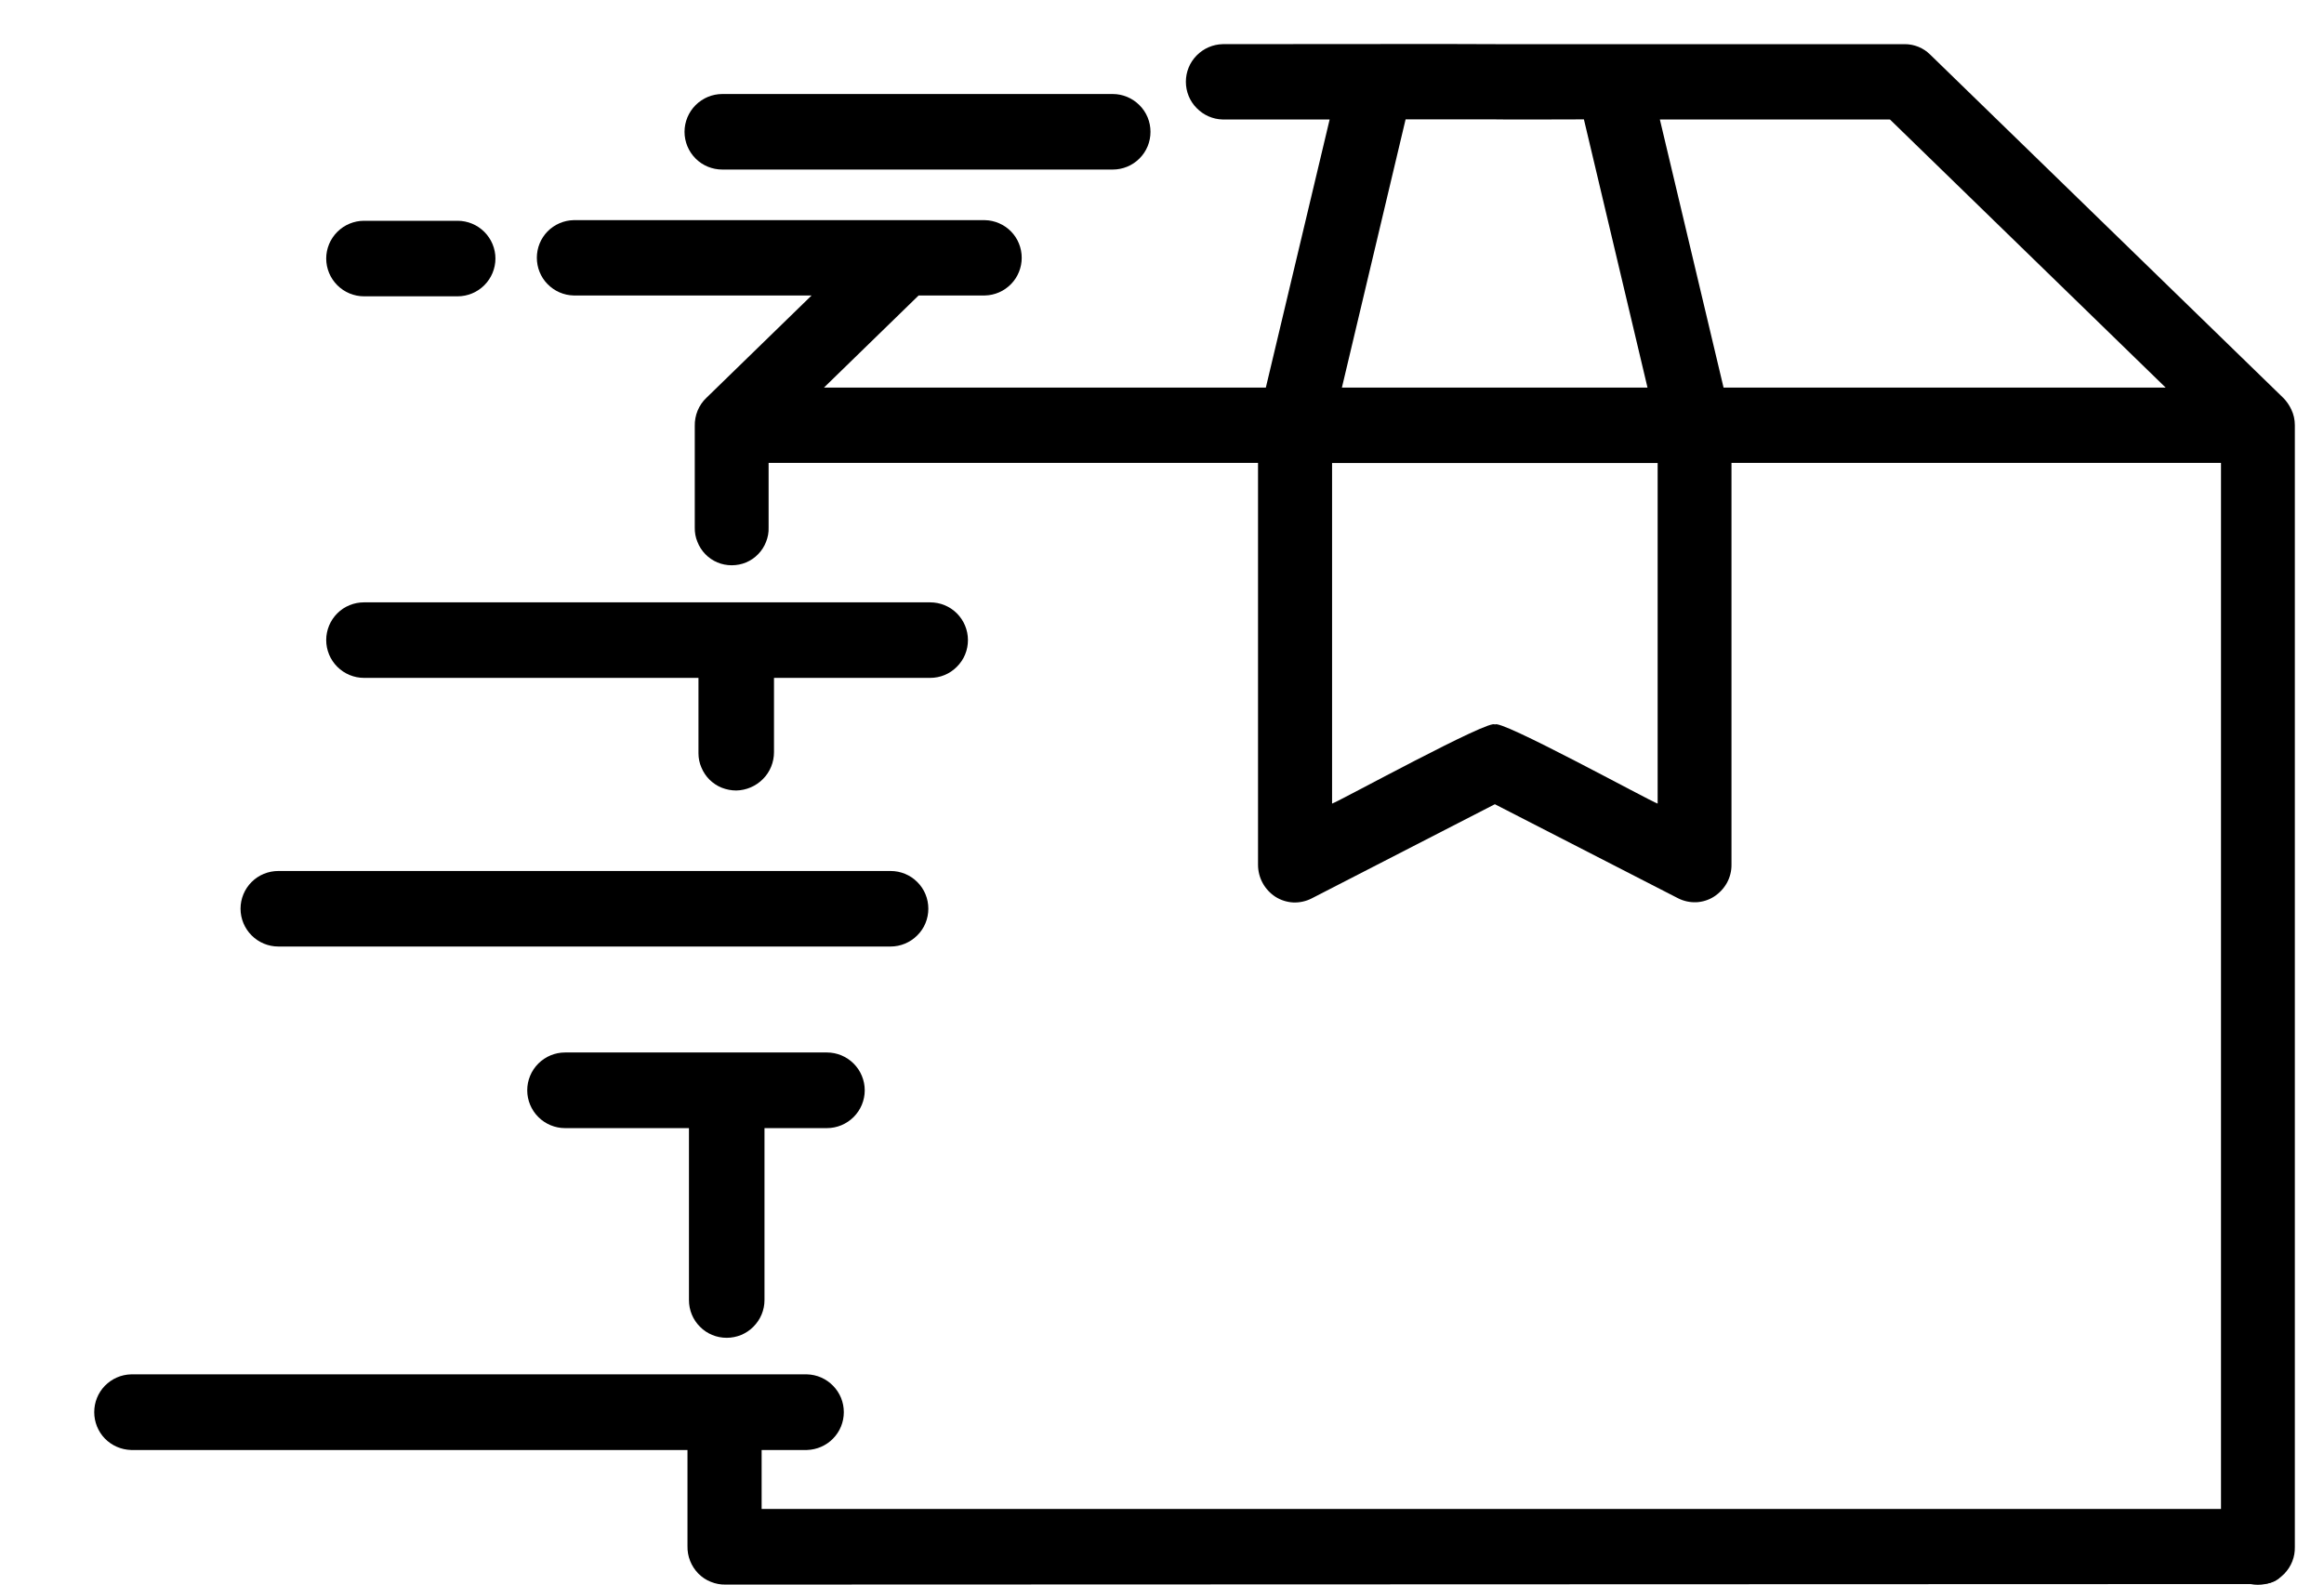
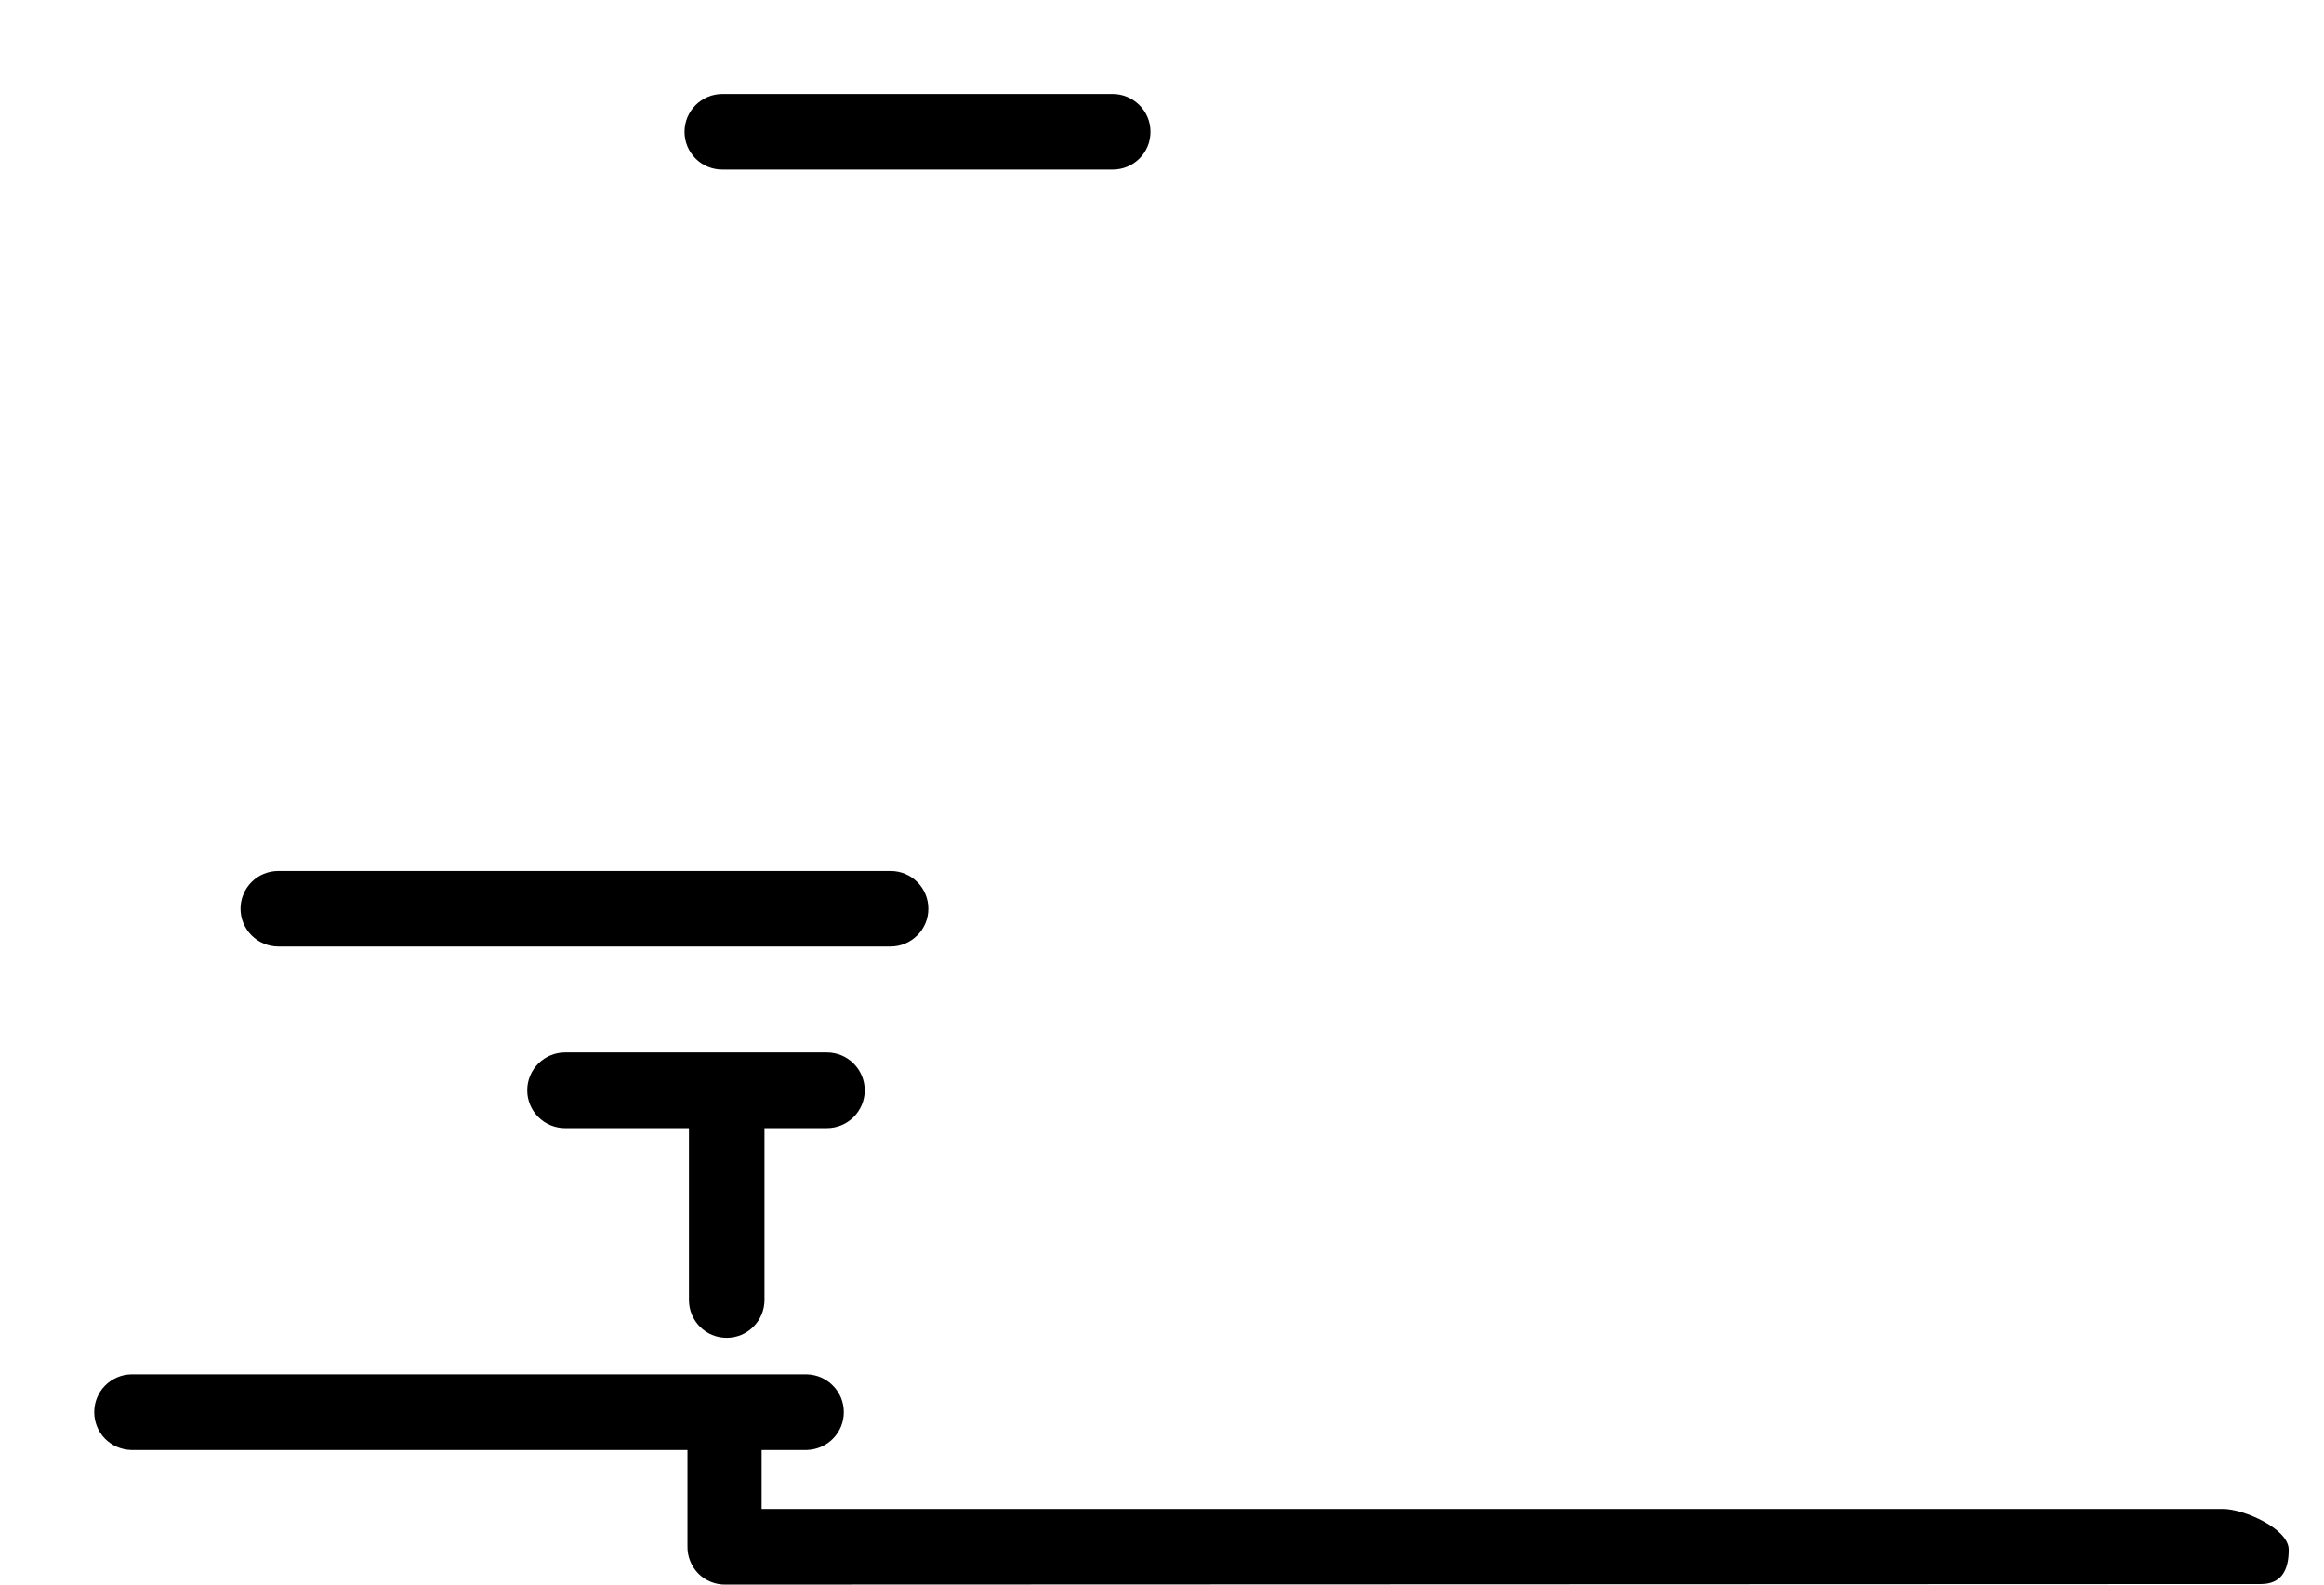
<svg xmlns="http://www.w3.org/2000/svg" width="22" height="15" viewBox="0 0 22 15" fill="none">
  <g clip-path="url(#clip0_1154_2103)">
-     <path d="M21.69 3.875C21.671 3.835 21.646 3.798 21.615 3.767L18.272 0.517C18.208 0.453 18.121 0.418 18.031 0.418H14.157C14.157 0.415 11.578 0.418 11.574 0.418C11.481 0.42 11.393 0.459 11.328 0.525C11.262 0.592 11.226 0.681 11.226 0.774C11.226 0.867 11.262 0.957 11.328 1.023C11.393 1.09 11.481 1.129 11.574 1.131H12.587L11.983 3.669H7.8L8.696 2.797H9.324C9.417 2.795 9.506 2.756 9.571 2.689C9.636 2.623 9.672 2.533 9.672 2.44C9.672 2.347 9.636 2.258 9.571 2.191C9.506 2.125 9.417 2.086 9.324 2.084H5.43C5.337 2.086 5.248 2.125 5.183 2.191C5.118 2.258 5.082 2.347 5.082 2.44C5.082 2.533 5.118 2.623 5.183 2.689C5.248 2.756 5.337 2.795 5.43 2.797H7.683L6.687 3.766C6.651 3.8 6.623 3.841 6.604 3.887C6.585 3.933 6.576 3.983 6.577 4.032V4.993C6.576 5.04 6.584 5.086 6.602 5.129C6.619 5.173 6.644 5.212 6.677 5.246C6.709 5.279 6.748 5.306 6.791 5.324C6.834 5.342 6.88 5.351 6.927 5.351C6.974 5.351 7.02 5.342 7.063 5.324C7.106 5.306 7.145 5.279 7.177 5.246C7.21 5.212 7.235 5.173 7.252 5.129C7.269 5.086 7.278 5.04 7.276 4.993V4.382H11.909V8.186C11.909 8.246 11.924 8.306 11.953 8.359C11.982 8.412 12.024 8.457 12.075 8.49C12.126 8.522 12.184 8.54 12.244 8.543C12.303 8.545 12.363 8.532 12.416 8.505L14.151 7.613L15.885 8.503C15.938 8.53 15.997 8.543 16.057 8.541C16.117 8.538 16.175 8.52 16.225 8.488C16.276 8.455 16.318 8.411 16.348 8.357C16.377 8.304 16.392 8.244 16.391 8.184V4.382H21.025V14.644C21.024 14.691 21.032 14.737 21.049 14.78C21.066 14.824 21.092 14.863 21.124 14.897C21.157 14.93 21.196 14.957 21.239 14.975C21.282 14.993 21.328 15.002 21.374 15.002C21.421 15.002 21.467 14.993 21.51 14.975C21.553 14.957 21.592 14.93 21.625 14.897C21.657 14.863 21.683 14.824 21.7 14.78C21.717 14.737 21.725 14.691 21.724 14.644V4.025C21.724 3.973 21.713 3.922 21.69 3.875ZM20.501 3.669H16.316L15.713 1.131H17.891L20.501 3.669ZM13.306 1.13H14.142C14.15 1.133 14.985 1.13 14.994 1.13L15.596 3.669H12.703L13.306 1.13ZM15.692 7.607C15.629 7.589 14.171 6.788 14.151 6.86C14.133 6.787 12.669 7.59 12.61 7.607V4.383H15.692V7.607Z" fill="currentColor" />
    <path d="M6.879 12.664C6.974 12.664 7.065 12.627 7.132 12.559C7.199 12.492 7.237 12.402 7.237 12.307V10.679H7.828C7.923 10.679 8.014 10.641 8.081 10.574C8.148 10.507 8.186 10.416 8.186 10.321C8.186 10.226 8.148 10.135 8.081 10.068C8.014 10.001 7.923 9.963 7.828 9.963H5.349C5.254 9.963 5.163 10.001 5.096 10.068C5.029 10.135 4.991 10.226 4.991 10.321C4.991 10.416 5.029 10.507 5.096 10.574C5.163 10.641 5.254 10.679 5.349 10.679H6.522V12.307C6.522 12.402 6.559 12.492 6.626 12.559C6.693 12.627 6.784 12.664 6.879 12.664Z" fill="currentColor" />
    <path d="M6.838 0.89C6.743 0.89 6.652 0.928 6.585 0.995C6.518 1.062 6.48 1.153 6.48 1.248C6.48 1.343 6.518 1.434 6.585 1.501C6.652 1.568 6.743 1.605 6.838 1.605H10.534C10.628 1.605 10.719 1.568 10.786 1.501C10.854 1.434 10.891 1.343 10.891 1.248C10.891 1.153 10.854 1.062 10.786 0.995C10.719 0.928 10.628 0.89 10.534 0.89H6.838Z" fill="currentColor" />
-     <path d="M4.332 2.09H3.446C3.351 2.09 3.26 2.128 3.193 2.195C3.126 2.262 3.088 2.353 3.088 2.447C3.088 2.542 3.126 2.633 3.193 2.7C3.26 2.767 3.351 2.805 3.446 2.805H4.332C4.427 2.805 4.518 2.767 4.585 2.7C4.652 2.633 4.69 2.542 4.69 2.447C4.69 2.353 4.652 2.262 4.585 2.195C4.518 2.128 4.427 2.09 4.332 2.09Z" fill="currentColor" />
-     <path d="M9.163 6.059C9.163 5.964 9.125 5.873 9.058 5.806C8.991 5.739 8.9 5.702 8.805 5.702H3.446C3.351 5.702 3.26 5.739 3.193 5.806C3.126 5.873 3.088 5.964 3.088 6.059C3.088 6.154 3.126 6.245 3.193 6.312C3.26 6.379 3.351 6.417 3.446 6.417H6.612V7.13C6.612 7.177 6.621 7.223 6.64 7.266C6.658 7.309 6.684 7.348 6.717 7.381C6.751 7.414 6.79 7.44 6.833 7.457C6.877 7.474 6.923 7.483 6.97 7.483C7.065 7.481 7.156 7.442 7.223 7.374C7.29 7.307 7.327 7.215 7.327 7.12V6.417H8.805C8.852 6.417 8.899 6.408 8.942 6.39C8.986 6.372 9.025 6.345 9.058 6.312C9.091 6.279 9.118 6.24 9.136 6.196C9.154 6.153 9.163 6.106 9.163 6.059Z" fill="currentColor" />
    <path d="M8.788 8.602C8.788 8.507 8.751 8.416 8.683 8.349C8.616 8.282 8.525 8.245 8.431 8.245H2.635C2.54 8.245 2.449 8.282 2.382 8.349C2.315 8.416 2.277 8.507 2.277 8.602C2.277 8.697 2.315 8.788 2.382 8.855C2.449 8.922 2.54 8.96 2.635 8.96H8.431C8.525 8.96 8.616 8.922 8.683 8.855C8.751 8.788 8.788 8.697 8.788 8.602Z" fill="currentColor" />
    <path d="M1.241 13.726H6.508V14.635C6.507 14.683 6.515 14.731 6.533 14.776C6.551 14.821 6.577 14.861 6.611 14.896C6.645 14.93 6.685 14.957 6.729 14.974C6.773 14.992 6.82 15.001 6.868 15L21.402 14.995C21.596 14.995 21.666 14.866 21.666 14.669C21.666 14.471 21.24 14.284 21.045 14.284H7.21V13.726H7.639C7.732 13.723 7.821 13.685 7.886 13.618C7.952 13.551 7.988 13.461 7.988 13.368C7.988 13.274 7.952 13.185 7.886 13.118C7.821 13.051 7.732 13.012 7.639 13.01H1.241C1.147 13.012 1.059 13.051 0.993 13.118C0.928 13.185 0.892 13.274 0.892 13.368C0.892 13.461 0.928 13.551 0.993 13.618C1.059 13.685 1.147 13.723 1.241 13.726Z" fill="currentColor" />
  </g>
  <defs>
    <clipPath id="clip0_1154_2103">
      <rect width="20.833" height="14.583" fill="transparent" transform="translate(0.89 0.417)" />
    </clipPath>
  </defs>
</svg>